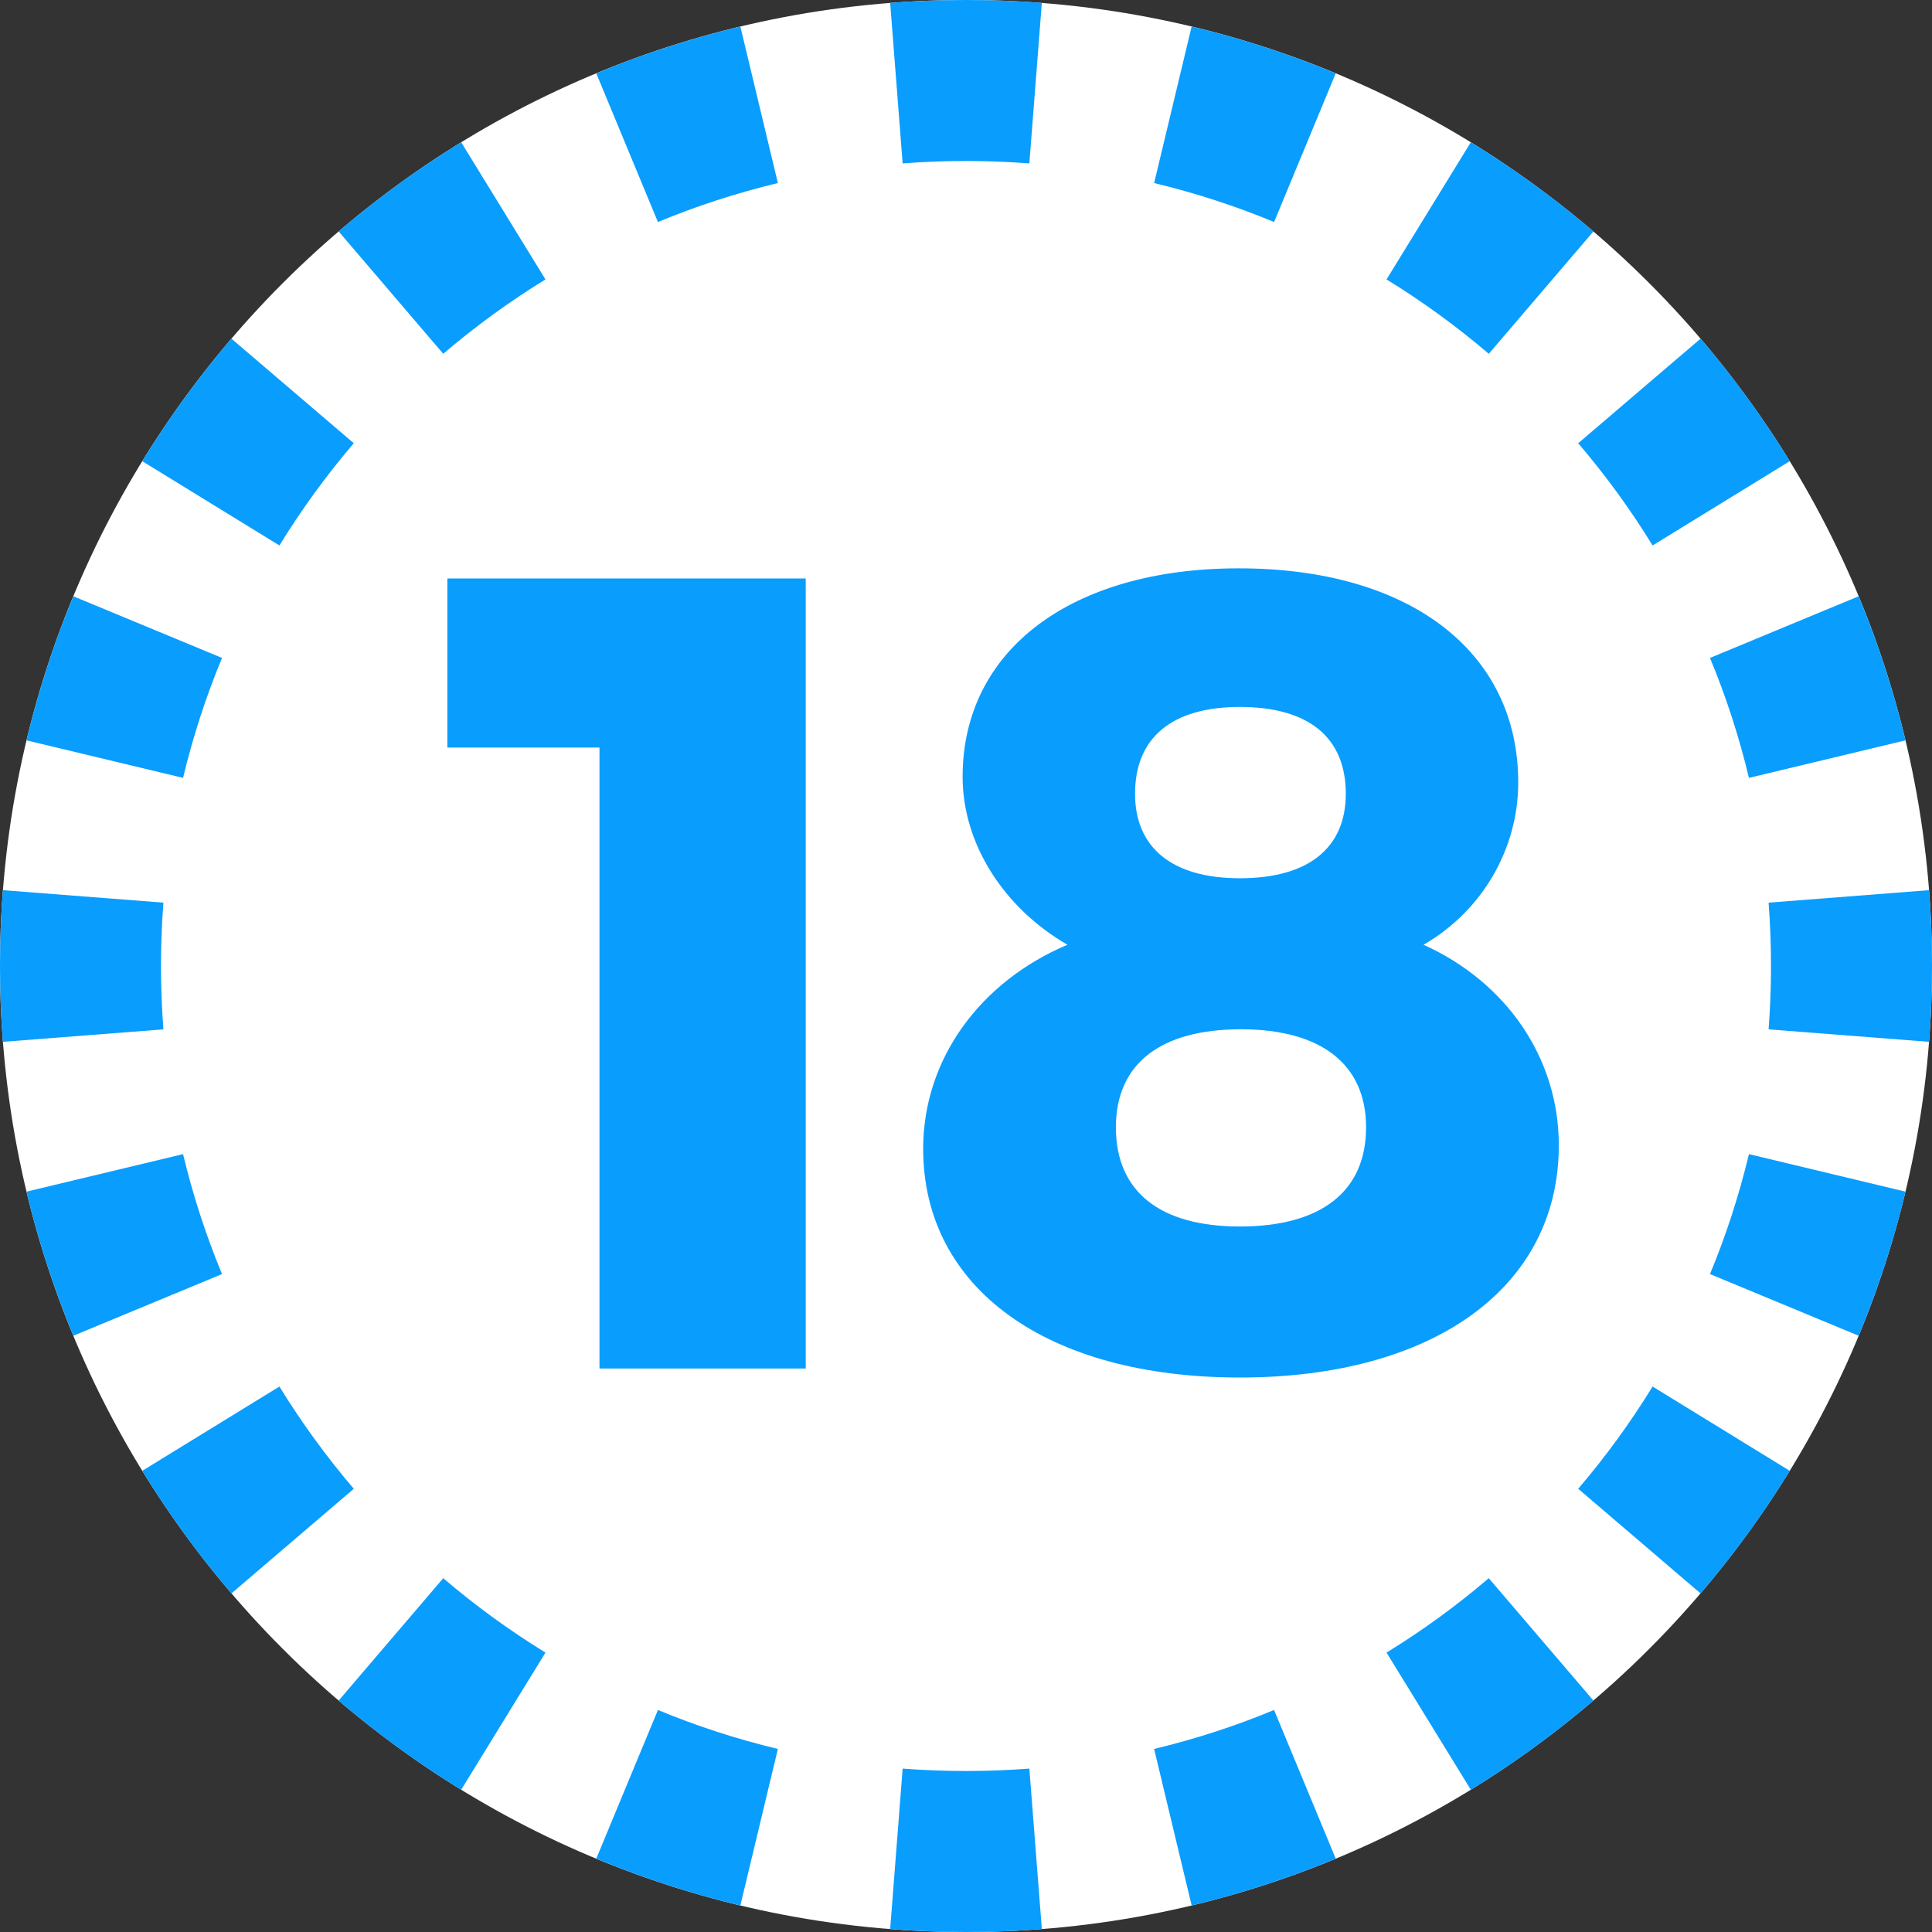
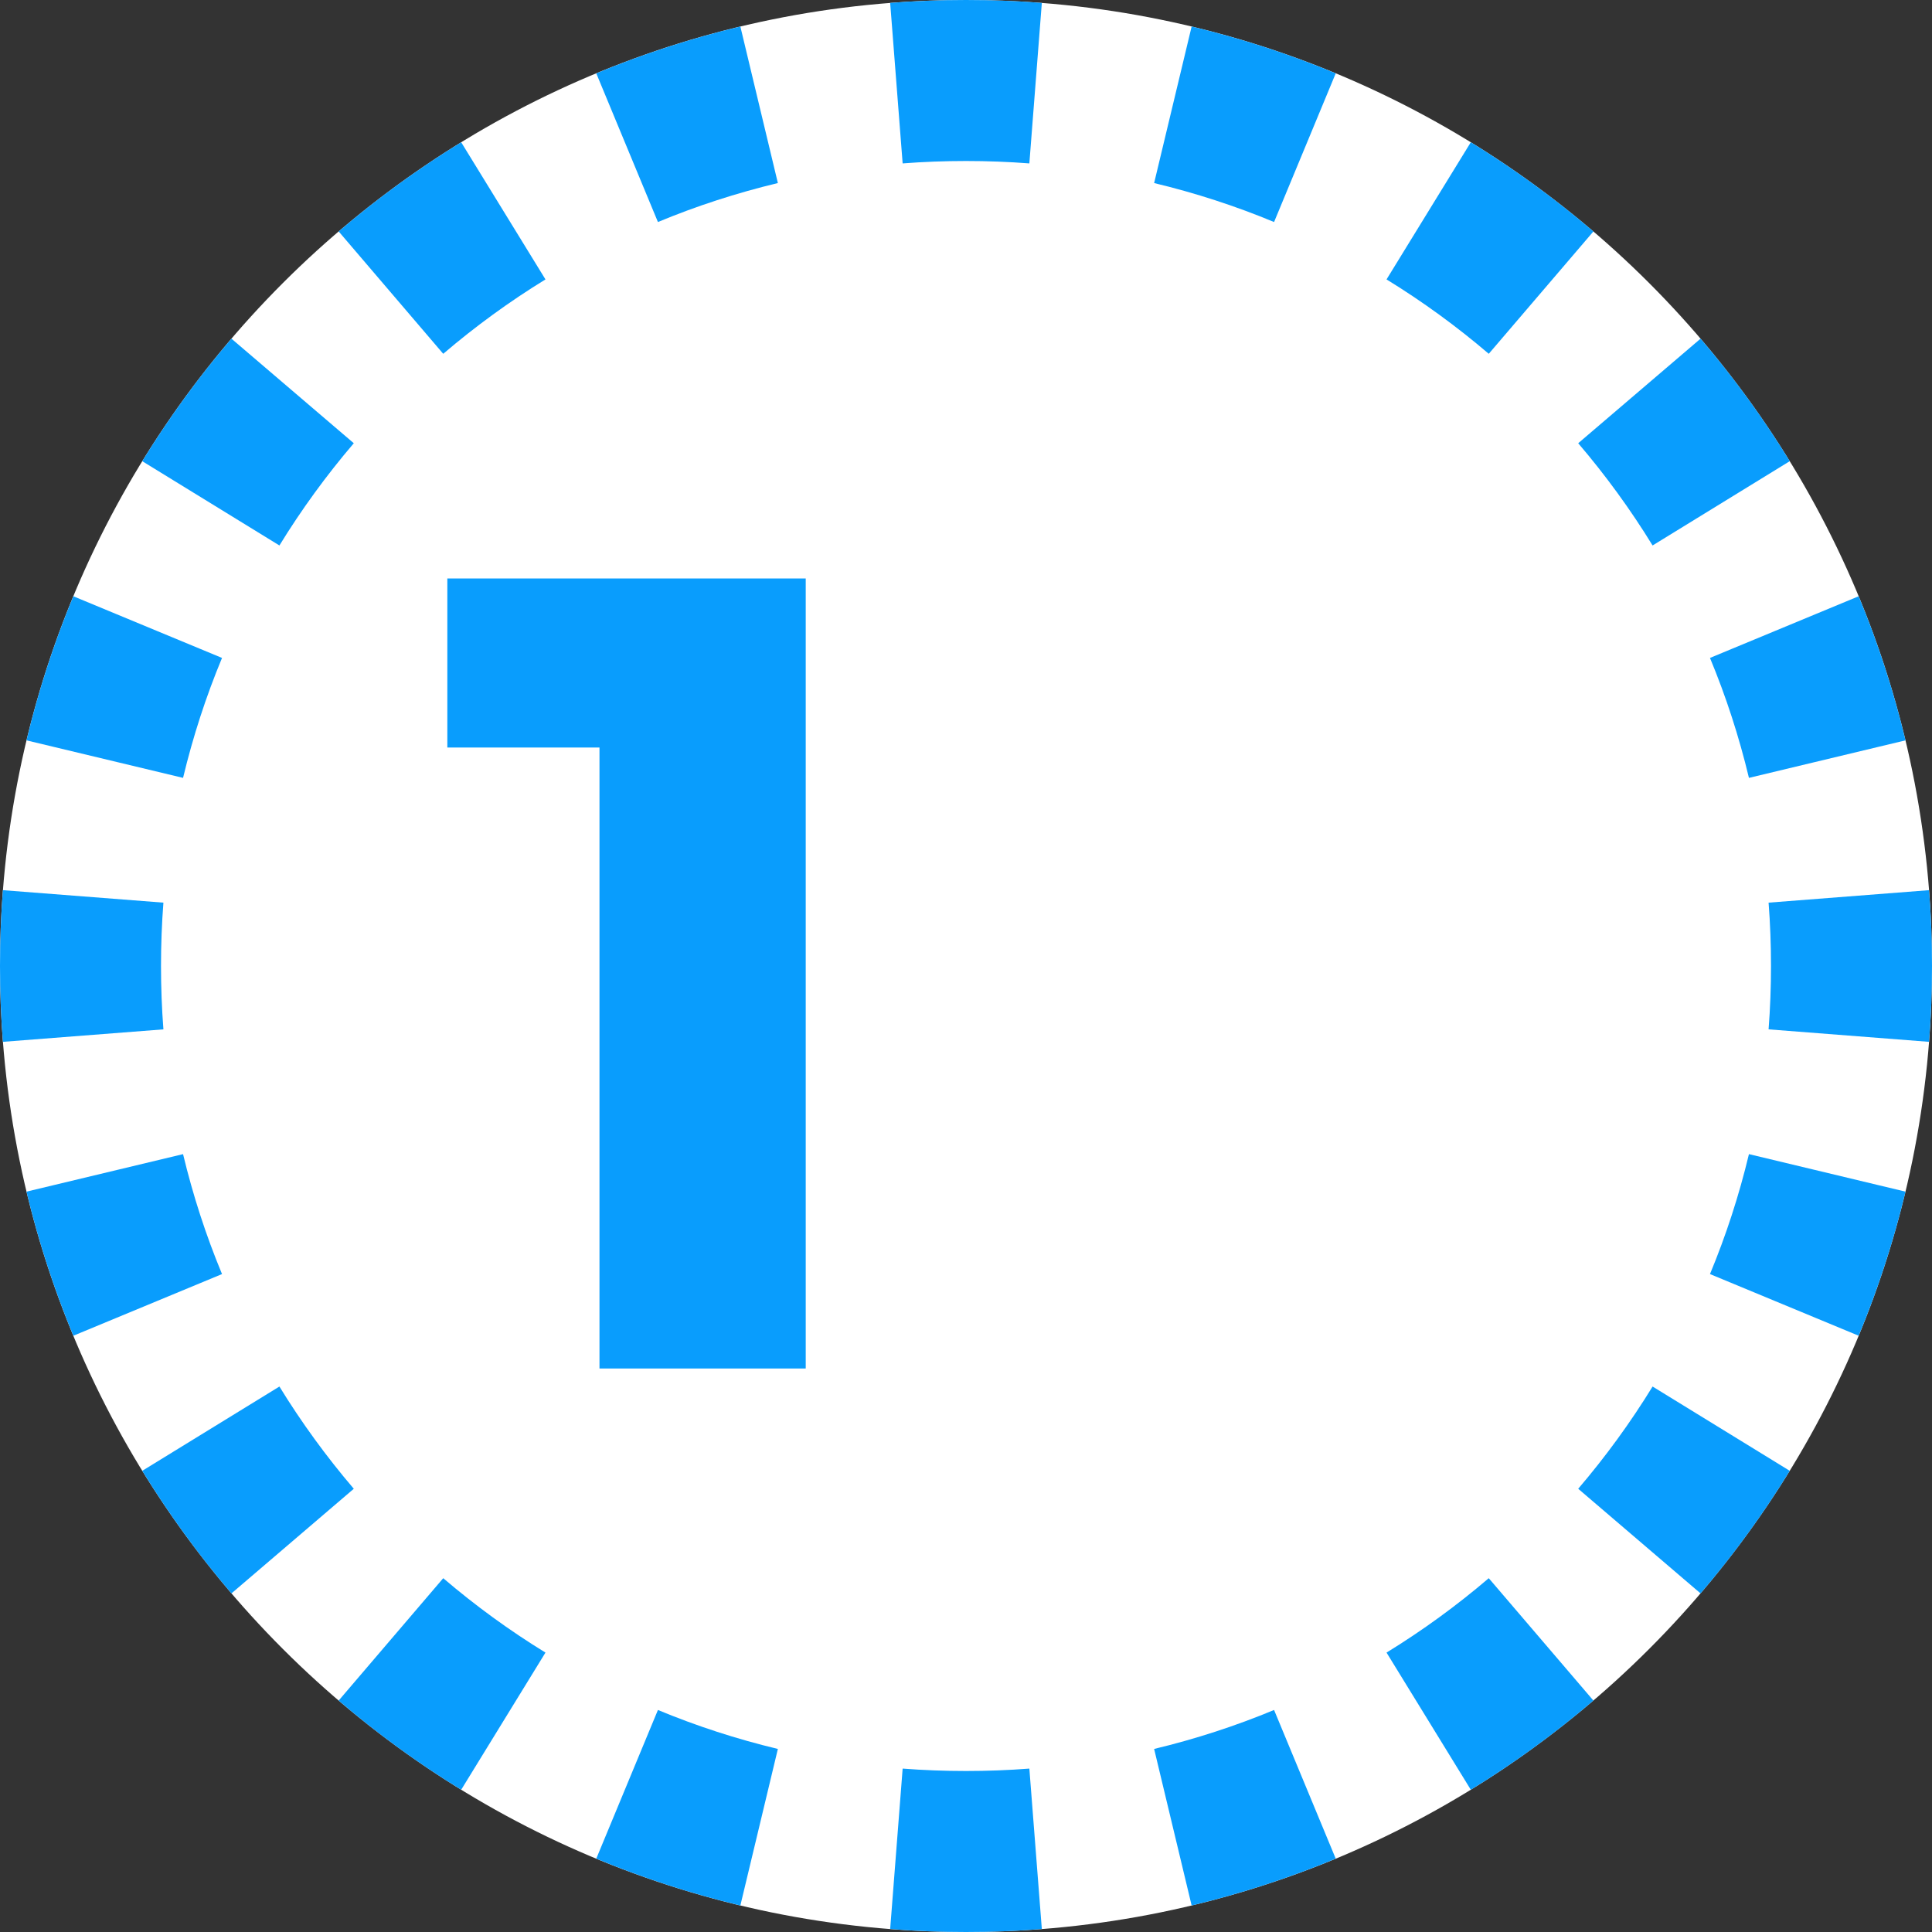
<svg xmlns="http://www.w3.org/2000/svg" width="24" height="24" viewBox="0 0 24 24" fill="none">
  <rect x="0" y="0" width="24" height="24" fill="#333333" stroke="none" />
  <path d="M24 12C24 18.627 18.627 24 12 24C5.373 24 0 18.627 0 12C0 5.373 5.373 0 12 0C18.627 0 24 5.373 24 12Z" fill="white" />
  <path fill-rule="evenodd" clip-rule="evenodd" d="M23.963 12.942L21.97 12.787C21.99 12.528 22 12.265 22 12C22 11.735 21.99 11.472 21.97 11.213L23.963 11.058C23.988 11.368 24 11.683 24 12C24 12.317 23.988 12.632 23.963 12.942ZM23.671 9.197L21.726 9.663C21.603 9.15 21.441 8.652 21.242 8.173L23.089 7.407C23.328 7.982 23.523 8.581 23.671 9.197ZM22.233 5.729L20.529 6.776C20.254 6.328 19.945 5.904 19.605 5.506L21.125 4.207C21.533 4.683 21.904 5.192 22.233 5.729ZM19.794 2.875L18.494 4.395C18.096 4.055 17.672 3.746 17.224 3.471L18.271 1.767C18.808 2.097 19.317 2.467 19.794 2.875ZM16.593 0.911L15.827 2.758C15.348 2.559 14.85 2.397 14.337 2.274L14.803 0.329C15.419 0.477 16.018 0.672 16.593 0.911ZM12.942 0.036L12.787 2.03C12.528 2.01 12.265 2 12 2C11.735 2 11.472 2.01 11.213 2.03L11.058 0.036C11.368 0.012 11.683 0 12 0C12.317 0 12.632 0.012 12.942 0.036ZM9.197 0.329L9.663 2.274C9.15 2.397 8.652 2.559 8.173 2.758L7.407 0.911C7.982 0.672 8.581 0.477 9.197 0.329ZM5.729 1.767L6.776 3.471C6.328 3.746 5.904 4.055 5.506 4.395L4.207 2.875C4.683 2.467 5.192 2.097 5.729 1.767ZM2.875 4.207L4.395 5.506C4.055 5.904 3.746 6.328 3.471 6.776L1.767 5.729C2.097 5.192 2.467 4.683 2.875 4.207ZM0.911 7.407L2.758 8.173C2.559 8.652 2.397 9.15 2.274 9.663L0.329 9.197C0.477 8.581 0.672 7.982 0.911 7.407ZM0.036 11.058C0.012 11.368 0 11.683 0 12C0 12.317 0.012 12.632 0.036 12.942L2.03 12.787C2.01 12.528 2 12.265 2 12C2 11.735 2.01 11.472 2.03 11.213L0.036 11.058ZM0.329 14.803L2.274 14.337C2.397 14.85 2.559 15.348 2.758 15.827L0.911 16.593C0.672 16.018 0.477 15.419 0.329 14.803ZM1.767 18.271L3.471 17.224C3.746 17.672 4.055 18.096 4.395 18.494L2.875 19.794C2.467 19.317 2.097 18.808 1.767 18.271ZM4.207 21.125L5.506 19.605C5.904 19.945 6.328 20.254 6.776 20.529L5.729 22.233C5.192 21.904 4.683 21.533 4.207 21.125ZM7.407 23.089L8.173 21.242C8.652 21.441 9.15 21.603 9.663 21.726L9.197 23.671C8.581 23.523 7.982 23.328 7.407 23.089ZM11.058 23.963L11.213 21.97C11.472 21.99 11.735 22 12 22C12.265 22 12.528 21.99 12.787 21.97L12.942 23.963C12.632 23.988 12.317 24 12 24C11.683 24 11.368 23.988 11.058 23.963ZM14.803 23.671L14.337 21.726C14.85 21.603 15.348 21.441 15.827 21.242L16.593 23.089C16.018 23.328 15.419 23.523 14.803 23.671ZM18.271 22.233L17.224 20.529C17.672 20.254 18.096 19.945 18.494 19.605L19.794 21.125C19.317 21.533 18.808 21.904 18.271 22.233ZM21.125 19.794L19.605 18.494C19.945 18.096 20.254 17.672 20.529 17.224L22.233 18.271C21.904 18.808 21.533 19.317 21.125 19.794ZM23.089 16.593L21.242 15.827C21.441 15.348 21.603 14.85 21.726 14.337L23.671 14.803C23.523 15.419 23.328 16.018 23.089 16.593Z" fill="#099DFD" />
  <path d="M5.557 7.186H10.009V17H7.447V9.286H5.557V7.186Z" fill="#099DFD" />
-   <path d="M15.388 7.06C17.516 7.06 18.86 8.096 18.86 9.72C18.86 10.546 18.412 11.316 17.684 11.736C18.706 12.198 19.364 13.136 19.364 14.228C19.364 15.992 17.81 17.112 15.402 17.112C13.008 17.112 11.468 16.006 11.468 14.27C11.468 13.164 12.168 12.198 13.26 11.736C12.462 11.274 11.958 10.476 11.958 9.65C11.958 8.068 13.316 7.06 15.388 7.06ZM15.402 8.782C14.562 8.782 14.1 9.16 14.1 9.86C14.1 10.532 14.562 10.91 15.402 10.91C16.256 10.91 16.718 10.532 16.718 9.86C16.718 9.16 16.256 8.782 15.402 8.782ZM15.416 12.786C14.408 12.786 13.862 13.22 13.862 14.004C13.862 14.802 14.408 15.236 15.402 15.236C16.41 15.236 16.97 14.802 16.97 14.004C16.97 13.22 16.41 12.786 15.416 12.786Z" fill="#099DFD" />
</svg>